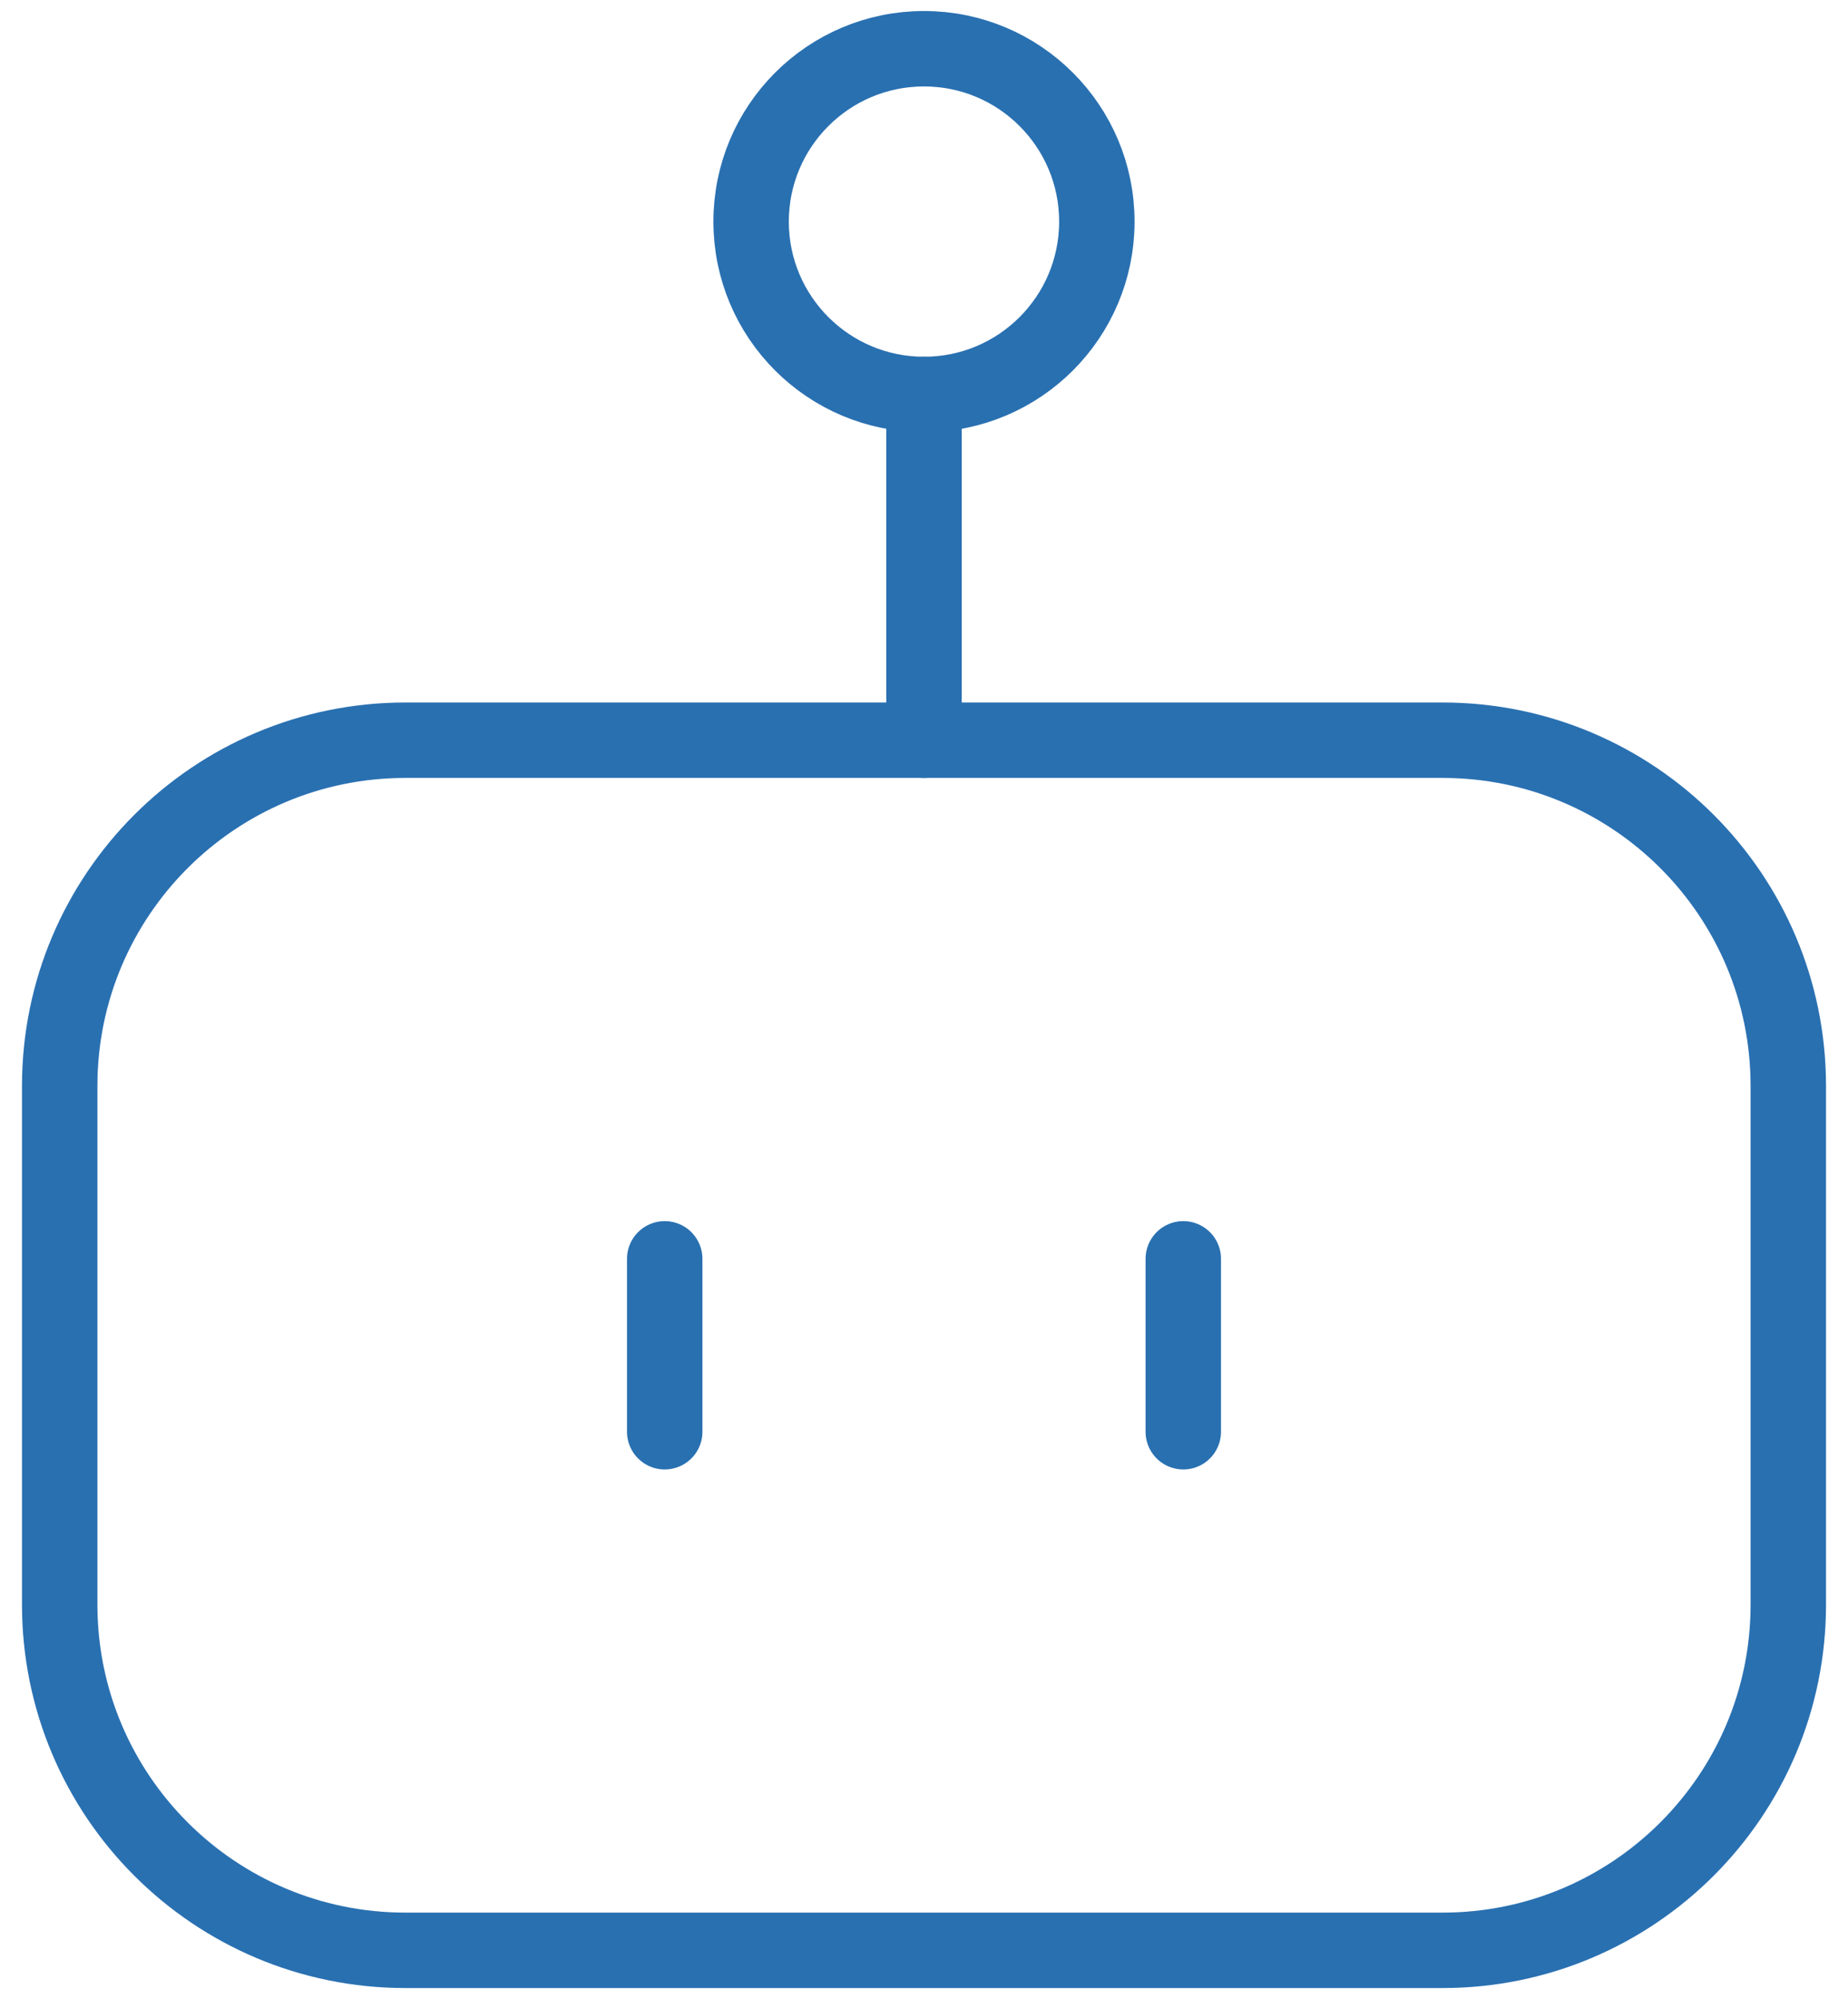
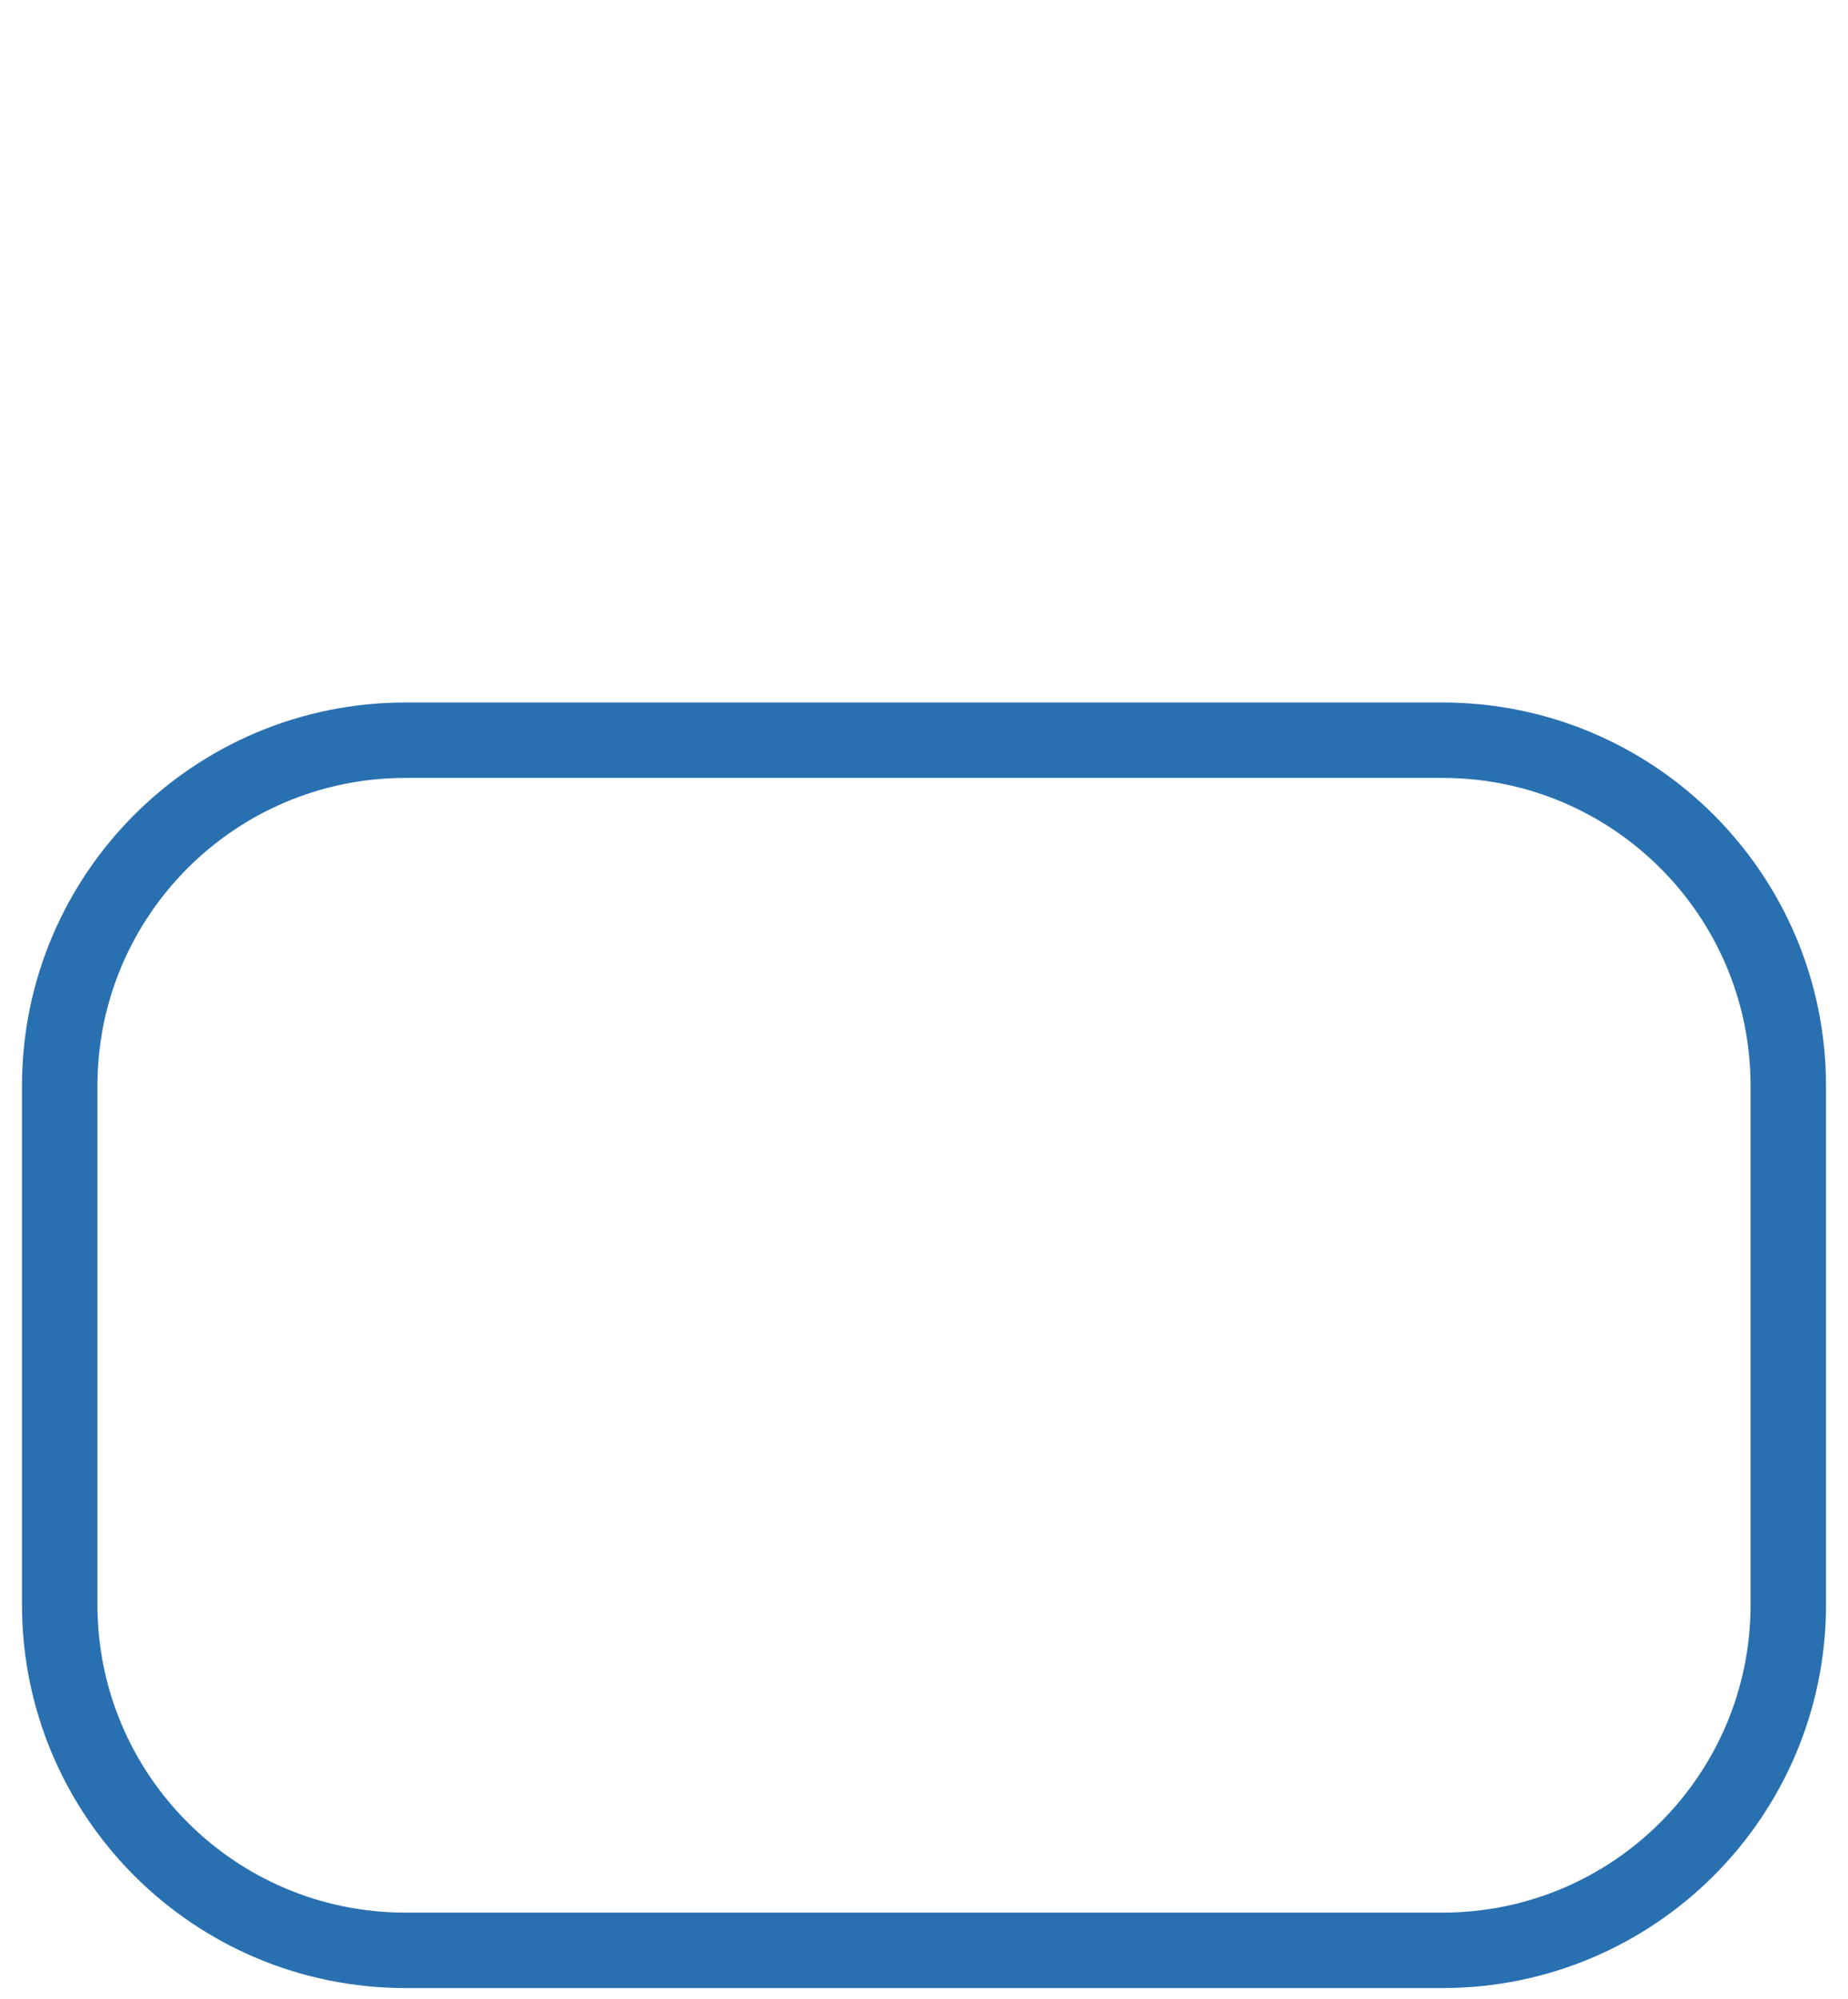
<svg xmlns="http://www.w3.org/2000/svg" width="49" height="53" viewBox="0 0 49 53" fill="none">
  <path d="M38.25 19.625H10.75C5.687 19.625 1.583 23.729 1.583 28.792V42.542C1.583 47.604 5.687 51.708 10.75 51.708H38.25C43.312 51.708 47.417 47.604 47.417 42.542V28.792C47.417 23.729 43.312 19.625 38.25 19.625Z" stroke="#2970B1" stroke-width="2" stroke-linecap="round" stroke-linejoin="round" />
-   <path d="M24.5 10.458C27.031 10.458 29.083 8.406 29.083 5.875C29.083 3.344 27.031 1.292 24.5 1.292C21.968 1.292 19.916 3.344 19.916 5.875C19.916 8.406 21.968 10.458 24.5 10.458Z" stroke="#2970B1" stroke-width="2" stroke-linecap="round" stroke-linejoin="round" />
-   <path d="M24.5 10.459V19.625M17.625 37.959V33.375M31.375 33.375V37.959" stroke="#2970B1" stroke-width="2" stroke-linecap="round" stroke-linejoin="round" />
</svg>